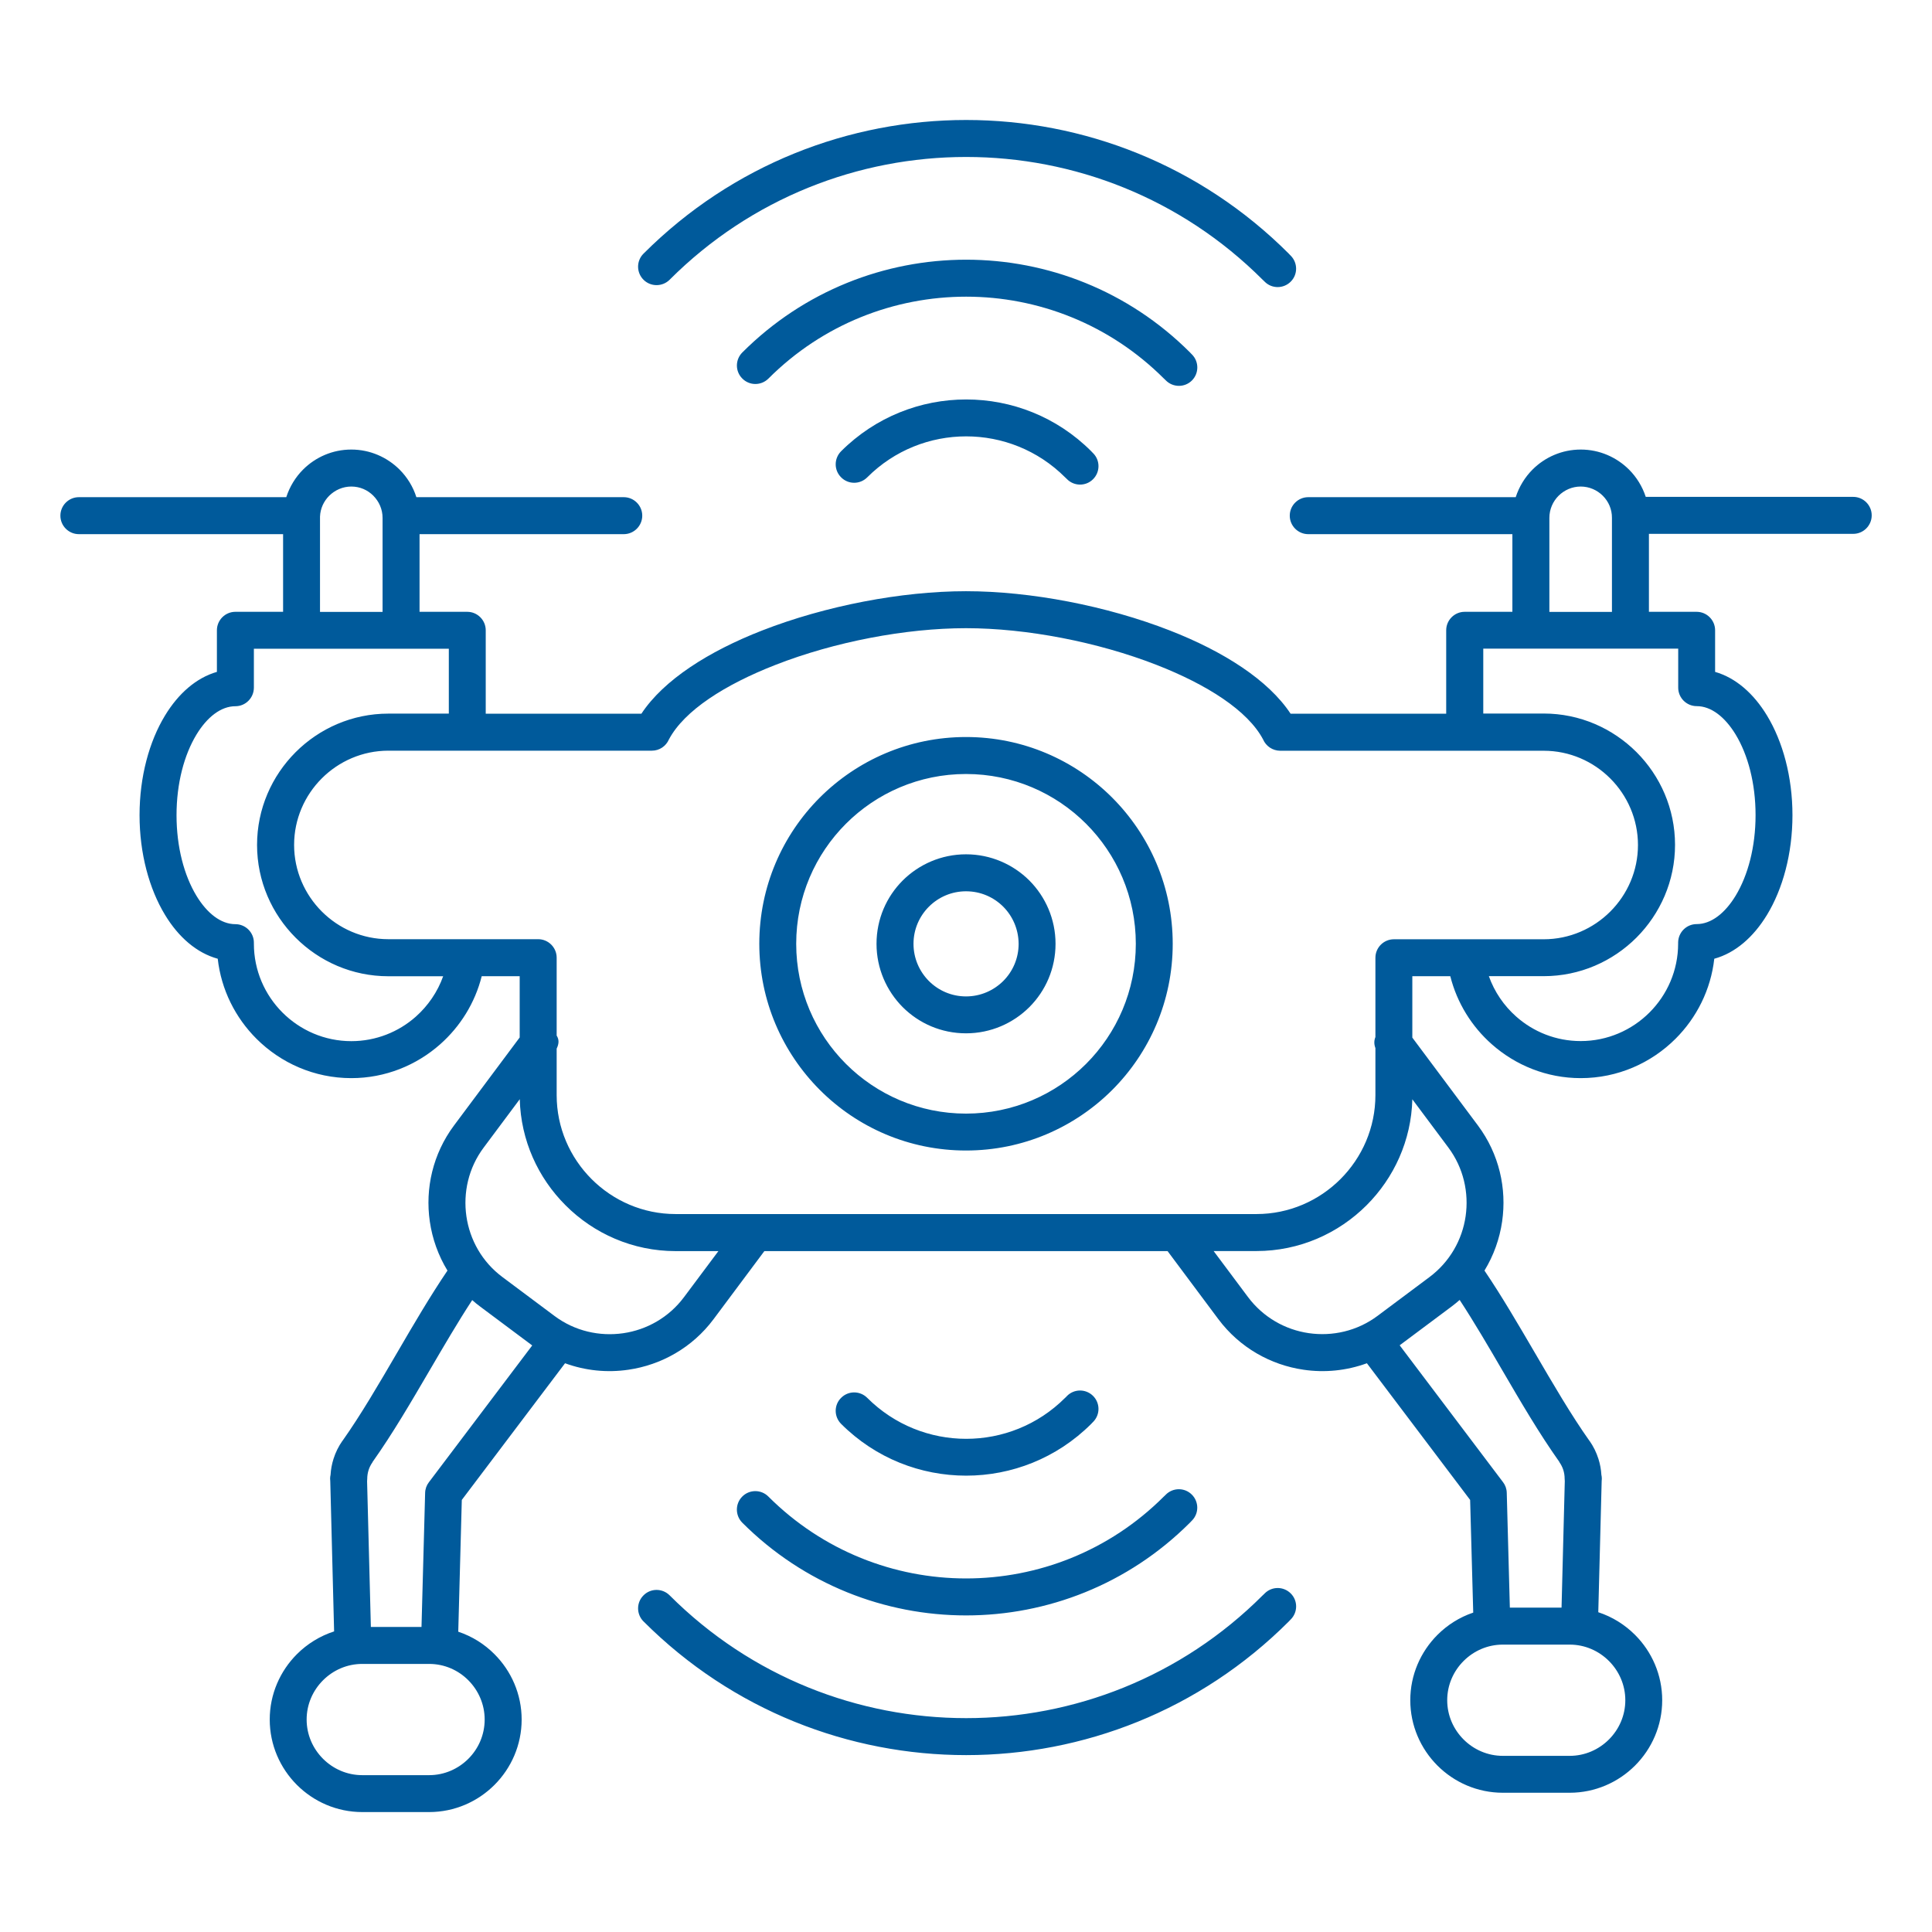
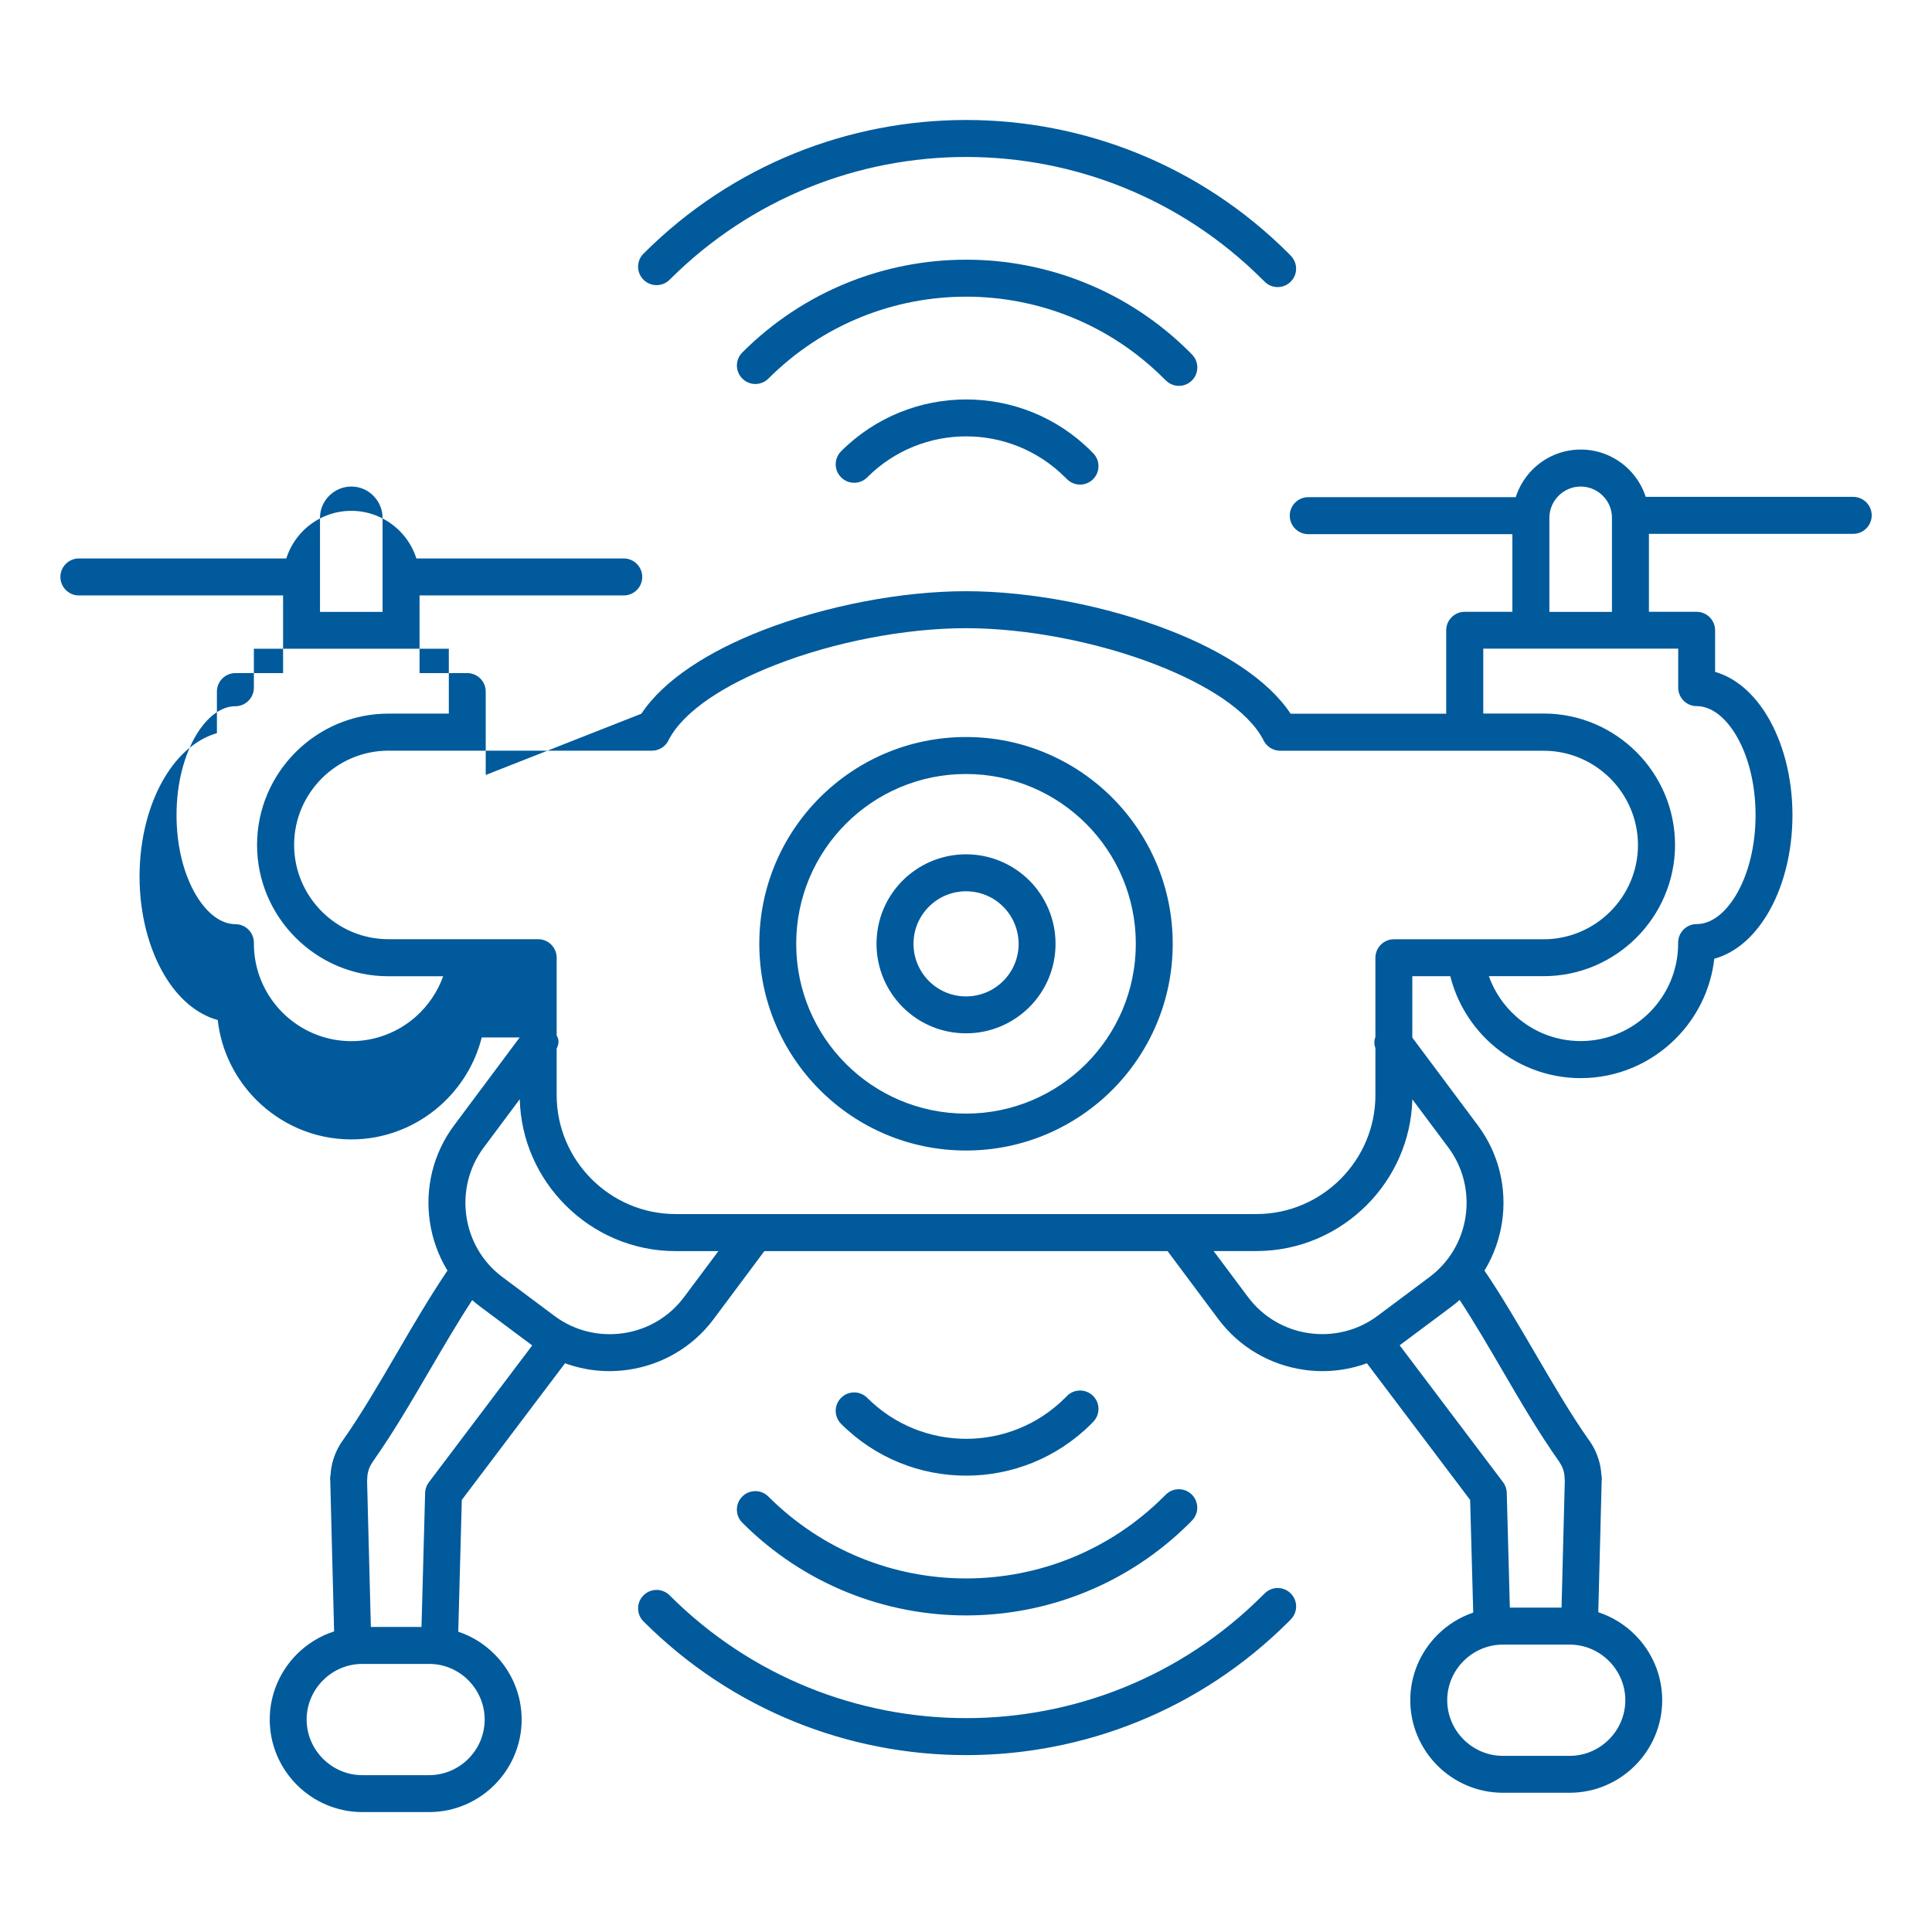
<svg xmlns="http://www.w3.org/2000/svg" width="1200pt" height="1200pt" version="1.1" viewBox="0 0 1200 1200">
-   <path d="m415.92 173.76c-4.5 4.453-11.766 4.453-16.219 0-4.5-4.5-4.5-11.766 0-16.219 55.359-55.359 127.87-83.016 200.39-83.016s145.03 27.656 200.39 83.016c0.234 0.234 0.422 0.422 0.609 0.656l0.609 0.609c4.453 4.5 4.453 11.719-0.047 16.172s-11.719 4.453-16.172-0.047l-0.609-0.609c-0.188-0.188-0.422-0.375-0.609-0.562-50.859-50.859-117.52-76.266-184.18-76.266-66.656 0-133.31 25.406-184.18 76.266zm-17.531 269.53c13.828-20.953 41.719-38.719 75.047-51.703 39.188-15.281 86.438-24.375 126.56-24.375 40.172 0 87.422 9.094 126.56 24.375 33.328 12.984 61.219 30.75 75.047 51.703h96.656v-51.797c0-6.328 5.156-11.484 11.484-11.484h29.625v-48.234h-126.79c-6.328 0-11.484-5.156-11.484-11.484s5.156-11.484 11.484-11.484h128.86c2.109-6.516 5.719-12.422 10.453-17.156 7.688-7.688 18.281-12.422 29.953-12.422s22.266 4.781 29.953 12.422c4.688 4.688 8.297 10.5 10.406 16.969h128.86c6.328 0 11.484 5.156 11.484 11.484s-5.156 11.484-11.484 11.484h-126.89v48.422h29.625c6.328 0 11.484 5.156 11.484 11.484v25.828c12.75 3.656 23.906 13.359 32.25 27.141 9.75 16.078 15.797 37.969 15.797 61.875s-6.047 45.844-15.797 61.875c-8.484 13.969-19.781 23.719-32.766 27.281-2.156 19.266-10.969 36.609-24 49.641-15.141 15.141-36 24.516-58.969 24.516-21.094 0-40.453-7.969-55.219-21.047-12.469-11.016-21.609-25.688-25.781-42.281h-23.578v38.156l40.734 54.562c13.219 17.719 18 39.234 15.047 59.625-1.547 10.734-5.25 21.141-10.969 30.516 10.875 16.078 21 33.469 31.125 50.766 11.438 19.594 22.781 39.047 34.078 54.984v0.047l0.047-0.047c2.438 3.469 4.266 7.219 5.531 11.203 1.031 3.234 1.641 6.562 1.828 9.891 0.188 0.797 0.281 1.594 0.281 2.484 0 0.422-0.047 0.844-0.094 1.266l-2.109 81.609c8.719 2.859 16.5 7.734 22.828 14.062 10.406 10.406 16.875 24.797 16.875 40.594s-6.469 30.188-16.875 40.594-24.797 16.875-40.594 16.875h-41.531c-15.797 0-30.188-6.469-40.594-16.875s-16.875-24.797-16.875-40.594 6.469-30.188 16.875-40.594c6.188-6.188 13.734-10.969 22.219-13.828l-1.922-69.984-64.125-84.891c-12.703 4.641-26.25 5.953-39.281 4.031-20.438-2.953-39.703-13.688-52.969-31.406l-31.547-42.281h-250.45l-31.547 42.281c-13.219 17.719-32.531 28.453-52.969 31.406-13.078 1.922-26.578 0.609-39.281-4.031l-64.125 84.891-2.203 81.844c8.578 2.859 16.266 7.688 22.5 13.969 10.406 10.406 16.875 24.797 16.875 40.594s-6.469 30.188-16.875 40.594-24.797 16.875-40.594 16.875h-41.531c-15.797 0-30.188-6.469-40.594-16.875s-16.875-24.797-16.875-40.594 6.469-30.188 16.875-40.594c6.422-6.422 14.297-11.297 23.109-14.156l-2.391-93.516c-0.047-0.422-0.094-0.844-0.094-1.266 0-0.844 0.094-1.688 0.281-2.484 0.188-3.328 0.797-6.609 1.828-9.891 1.266-3.984 3.094-7.734 5.531-11.203l0.047 0.047v-0.047c11.297-15.938 22.641-35.391 34.078-54.984 10.078-17.297 20.25-34.688 31.125-50.766-5.719-9.375-9.422-19.781-10.969-30.516-2.953-20.391 1.828-41.906 15.047-59.625l40.781-54.656v-38.062h-23.578c-4.172 16.594-13.312 31.219-25.781 42.281-14.766 13.078-34.125 21.047-55.219 21.047-22.969 0-43.828-9.375-58.969-24.516-13.031-13.031-21.844-30.375-24-49.641-12.984-3.562-24.328-13.312-32.766-27.281-9.75-16.078-15.797-37.969-15.797-61.875 0-23.953 6.047-45.844 15.797-61.875 8.344-13.781 19.5-23.484 32.25-27.141v-25.828c0-6.328 5.156-11.484 11.484-11.484h29.625v-48.234h-126.84c-6.328 0-11.484-5.156-11.484-11.484s5.156-11.484 11.484-11.484h128.81c2.109-6.516 5.719-12.422 10.453-17.156 7.688-7.688 18.281-12.422 29.953-12.422s22.266 4.781 29.953 12.422c4.734 4.734 8.391 10.594 10.453 17.156h128.81c6.328 0 11.484 5.156 11.484 11.484s-5.156 11.484-11.484 11.484h-126.84v48.234h29.625c6.328 0 11.484 5.156 11.484 11.484v51.797zm386.16 16.031c-9.516-18-34.875-34.125-66.234-46.359-36.562-14.25-80.766-22.781-118.31-22.781-37.594 0-81.75 8.484-118.31 22.781-31.359 12.234-56.719 28.359-66.234 46.359-1.781 4.078-5.812 6.938-10.547 6.938h-163.69c-16.078 0-30.75 6.609-41.344 17.203-10.641 10.641-17.203 25.266-17.203 41.344s6.609 30.75 17.203 41.344c10.641 10.641 25.266 17.203 41.344 17.203h93.047c6.328 0 11.484 5.156 11.484 11.484v48.375c1.547 2.438 1.5 5.016 0 8.109v28.875c0 20.297 8.297 38.766 21.703 52.172s31.875 21.703 52.172 21.703h360.79c20.297 0 38.766-8.297 52.172-21.703s21.703-31.875 21.703-52.172v-29.203c-0.938-2.531-0.844-4.781 0-6.844v-49.266c0-6.328 5.156-11.484 11.484-11.484h93.047c16.078 0 30.75-6.609 41.344-17.203 10.641-10.641 17.203-25.266 17.203-41.344s-6.609-30.75-17.203-41.344c-10.641-10.641-25.266-17.203-41.344-17.203h-163.69c-4.781-0.047-8.812-2.906-10.594-6.984zm-638.34-20.672c-9 0-17.578 6.75-24.188 17.625-7.641 12.609-12.375 30.281-12.375 50.062s4.734 37.453 12.375 50.062c6.609 10.875 15.188 17.625 24.188 17.625 6.328 0 11.484 5.156 11.484 11.484v0.656c0 16.641 6.797 31.781 17.766 42.75s26.109 17.766 42.75 17.766c15.328 0 29.391-5.766 40.031-15.188 7.594-6.75 13.547-15.375 17.016-25.125h-34.031c-22.453 0-42.797-9.141-57.609-23.953-14.766-14.766-23.953-35.156-23.953-57.609s9.188-42.844 23.953-57.609c14.766-14.766 35.156-23.953 57.609-23.953h37.547v-40.312h-121.08v24.234c-0.047 6.328-5.156 11.484-11.484 11.484zm907.64 135.32c9 0 17.578-6.75 24.188-17.625 7.641-12.609 12.375-30.281 12.375-50.062s-4.734-37.453-12.375-50.062c-6.609-10.875-15.188-17.625-24.188-17.625-6.328 0-11.484-5.156-11.484-11.484v-24.234h-121.08v40.312h37.547c22.453 0 42.797 9.188 57.609 23.953 14.766 14.766 23.953 35.156 23.953 57.609 0 22.453-9.188 42.797-23.953 57.609-14.766 14.766-35.156 23.953-57.609 23.953h-34.078c3.469 9.75 9.375 18.375 17.016 25.125 10.688 9.469 24.703 15.188 40.031 15.188 16.641 0 31.781-6.797 42.75-17.766s17.766-26.109 17.766-42.75v-0.656c0.047-6.328 5.156-11.484 11.531-11.484zm-823.5 436.55h31.453l2.25-83.203c0.047-2.484 0.891-4.781 2.297-6.609l64.219-85.031-32.203-24.047c-1.781-1.312-3.469-2.672-5.062-4.125-9.047 13.828-17.859 28.969-26.672 44.016-11.391 19.453-22.688 38.859-35.25 56.578l0.047 0.047c-1.125 1.594-1.969 3.281-2.484 4.922-0.562 1.781-0.844 3.609-0.844 5.438 0 0.516-0.047 1.031-0.094 1.547zm36.188 22.969h-41.531c-9.469 0-18.094 3.891-24.375 10.172s-10.172 14.906-10.172 24.375 3.891 18.094 10.172 24.375 14.906 10.172 24.375 10.172h41.531c9.469 0 18.094-3.891 24.375-10.172s10.125-14.906 10.125-24.375-3.891-18.094-10.125-24.375-14.859-10.172-24.375-10.172zm56.297-350.76-22.406 30.047c-9.469 12.656-12.844 28.078-10.734 42.703 2.109 14.578 9.75 28.359 22.453 37.781l32.25 24.094c12.656 9.469 28.078 12.844 42.703 10.734 14.578-2.109 28.359-9.797 37.781-22.453l21.328-28.547h-26.531c-26.625 0-50.859-10.875-68.391-28.453-17.062-17.016-27.797-40.266-28.453-65.906zm-104.62-380.53c-5.344 0-10.172 2.203-13.734 5.719-3.375 3.375-5.531 7.922-5.719 12.984v59.156h38.859v-58.406c0-5.344-2.203-10.172-5.719-13.734s-8.344-5.719-13.688-5.719zm777.32 5.719c-3.516-3.516-8.391-5.719-13.734-5.719s-10.172 2.203-13.734 5.719c-3.516 3.516-5.719 8.391-5.719 13.734v58.406h38.859v-58.406c0.047-5.391-2.156-10.219-5.672-13.734zm-395.53 149.86c-35.484 0-67.547 14.391-90.797 37.594-23.25 23.25-37.594 55.359-37.594 90.797 0 35.484 14.391 67.547 37.594 90.797 23.25 23.297 55.359 37.641 90.797 37.641 35.484 0 67.547-14.391 90.797-37.594 23.25-23.25 37.594-55.359 37.594-90.797 0-35.484-14.391-67.547-37.594-90.797-23.25-23.25-55.312-37.641-90.797-37.641zm74.578 53.859c-19.078-19.078-45.469-30.891-74.578-30.891-29.109 0-55.5 11.812-74.578 30.891-19.078 19.078-30.891 45.422-30.891 74.578 0 29.109 11.812 55.5 30.891 74.578 19.078 19.078 45.469 30.891 74.578 30.891 29.109 0 55.5-11.812 74.578-30.891 19.078-19.078 30.891-45.469 30.891-74.578 0-29.109-11.812-55.5-30.891-74.578zm263.21 486.89h32.109l2.016-78.562c-0.047-0.516-0.094-0.984-0.094-1.547 0-1.828-0.281-3.656-0.844-5.438-0.516-1.641-1.359-3.281-2.484-4.922l0.047-0.047c-12.562-17.719-23.859-37.078-35.25-56.578-8.766-15.047-17.625-30.188-26.672-44.016-1.641 1.453-3.328 2.812-5.062 4.125l-32.203 24.047 64.219 85.031c1.406 1.828 2.25 4.125 2.297 6.609zm37.172 22.969h-41.531c-9.469 0-18.094 3.891-24.375 10.172s-10.172 14.906-10.172 24.375 3.891 18.094 10.172 24.375 14.906 10.172 24.375 10.172h41.531c9.469 0 18.094-3.891 24.375-10.172s10.172-14.906 10.172-24.375-3.891-18.094-10.172-24.375-14.906-10.172-24.375-10.172zm-221.16-244.45 21.328 28.547c9.469 12.656 23.203 20.344 37.781 22.453 14.625 2.109 30-1.266 42.703-10.734l32.25-24.094c12.656-9.469 20.344-23.203 22.453-37.781 2.109-14.625-1.266-30-10.734-42.703l-22.359-29.953c-0.656 25.641-11.438 48.844-28.406 65.812-17.531 17.531-41.766 28.453-68.391 28.453zm-153.79-246.42c-15.328 0-29.25 6.234-39.328 16.266-10.078 10.078-16.266 23.953-16.266 39.328 0 15.328 6.234 29.25 16.266 39.328 10.078 10.078 23.953 16.266 39.328 16.266 15.328 0 29.25-6.234 39.328-16.266 10.078-10.078 16.266-23.953 16.266-39.328 0-15.328-6.234-29.25-16.266-39.328-10.078-10.031-24-16.266-39.328-16.266zm23.109 32.531c-5.906-5.906-14.062-9.562-23.109-9.562-9 0-17.156 3.656-23.062 9.562s-9.562 14.062-9.562 23.062 3.656 17.156 9.562 23.109c5.906 5.906 14.062 9.562 23.062 9.562s17.156-3.656 23.109-9.562c5.906-5.906 9.562-14.062 9.562-23.109-0.047-9-3.703-17.203-9.562-23.062zm-100.69 321.24c21.469 21.469 49.547 32.156 77.672 32.156s56.203-10.734 77.672-32.156c0.234-0.234 0.422-0.422 0.609-0.656l0.656-0.656c4.406-4.547 4.312-11.766-0.234-16.172s-11.766-4.312-16.172 0.234l-0.516 0.562c-0.188 0.188-0.375 0.328-0.562 0.516-16.969 16.969-39.188 25.453-61.453 25.453-22.219 0-44.484-8.484-61.453-25.453-4.5-4.5-11.766-4.5-16.219 0-4.5 4.406-4.5 11.672 0 16.172zm-61.406 61.359c38.391 38.391 88.734 57.609 139.03 57.609s100.64-19.219 139.03-57.609c0.234-0.234 0.422-0.422 0.609-0.656l0.656-0.656c4.453-4.5 4.359-11.766-0.141-16.172-4.5-4.453-11.766-4.359-16.172 0.141l-0.562 0.562c-0.188 0.188-0.422 0.375-0.609 0.562-33.891 33.891-78.328 50.859-122.81 50.859-44.438 0-88.875-16.969-122.81-50.859-4.453-4.5-11.766-4.5-16.219 0-4.453 4.453-4.453 11.719 0 16.219zm-61.312 61.359c55.359 55.359 127.87 83.016 200.39 83.016 72.516 0 145.03-27.656 200.39-83.016 0.234-0.234 0.422-0.422 0.609-0.656l0.609-0.609c4.453-4.5 4.453-11.719-0.047-16.172-4.5-4.453-11.719-4.453-16.172 0.047l-0.609 0.609c-0.188 0.188-0.422 0.375-0.609 0.562-50.859 50.859-117.52 76.266-184.18 76.266-66.656 0-133.31-25.406-184.18-76.266-4.5-4.5-11.766-4.5-16.219 0-4.5 4.453-4.5 11.719 0 16.219zm138.94-710.63c16.969-16.969 39.188-25.453 61.453-25.453 22.219 0 44.484 8.484 61.453 25.453 0.188 0.188 0.375 0.375 0.562 0.516l0.516 0.516c4.406 4.547 11.672 4.641 16.172 0.234 4.547-4.406 4.641-11.672 0.234-16.172l-0.656-0.656c-0.188-0.234-0.422-0.469-0.609-0.656-21.469-21.469-49.547-32.156-77.672-32.156s-56.203 10.734-77.672 32.156c-4.5 4.5-4.5 11.766 0 16.219 4.453 4.5 11.719 4.5 16.219 0zm-61.359-61.359c33.891-33.891 78.328-50.859 122.81-50.859 44.438 0 88.875 16.969 122.81 50.859 0.188 0.188 0.422 0.375 0.609 0.562l0.562 0.562c4.453 4.5 11.672 4.547 16.172 0.141 4.5-4.453 4.547-11.672 0.141-16.172l-0.656-0.656c-0.188-0.234-0.422-0.422-0.609-0.656-38.391-38.391-88.734-57.609-139.03-57.609s-100.64 19.219-139.03 57.609c-4.5 4.5-4.5 11.766 0 16.219 4.453 4.5 11.719 4.5 16.219 0z" fill="#005a9b" fill-rule="evenodd" />
+   <path d="m415.92 173.76c-4.5 4.453-11.766 4.453-16.219 0-4.5-4.5-4.5-11.766 0-16.219 55.359-55.359 127.87-83.016 200.39-83.016s145.03 27.656 200.39 83.016c0.234 0.234 0.422 0.422 0.609 0.656l0.609 0.609c4.453 4.5 4.453 11.719-0.047 16.172s-11.719 4.453-16.172-0.047l-0.609-0.609c-0.188-0.188-0.422-0.375-0.609-0.562-50.859-50.859-117.52-76.266-184.18-76.266-66.656 0-133.31 25.406-184.18 76.266zm-17.531 269.53c13.828-20.953 41.719-38.719 75.047-51.703 39.188-15.281 86.438-24.375 126.56-24.375 40.172 0 87.422 9.094 126.56 24.375 33.328 12.984 61.219 30.75 75.047 51.703h96.656v-51.797c0-6.328 5.156-11.484 11.484-11.484h29.625v-48.234h-126.79c-6.328 0-11.484-5.156-11.484-11.484s5.156-11.484 11.484-11.484h128.86c2.109-6.516 5.719-12.422 10.453-17.156 7.688-7.688 18.281-12.422 29.953-12.422s22.266 4.781 29.953 12.422c4.688 4.688 8.297 10.5 10.406 16.969h128.86c6.328 0 11.484 5.156 11.484 11.484s-5.156 11.484-11.484 11.484h-126.89v48.422h29.625c6.328 0 11.484 5.156 11.484 11.484v25.828c12.75 3.656 23.906 13.359 32.25 27.141 9.75 16.078 15.797 37.969 15.797 61.875s-6.047 45.844-15.797 61.875c-8.484 13.969-19.781 23.719-32.766 27.281-2.156 19.266-10.969 36.609-24 49.641-15.141 15.141-36 24.516-58.969 24.516-21.094 0-40.453-7.969-55.219-21.047-12.469-11.016-21.609-25.688-25.781-42.281h-23.578v38.156l40.734 54.562c13.219 17.719 18 39.234 15.047 59.625-1.547 10.734-5.25 21.141-10.969 30.516 10.875 16.078 21 33.469 31.125 50.766 11.438 19.594 22.781 39.047 34.078 54.984v0.047l0.047-0.047c2.438 3.469 4.266 7.219 5.531 11.203 1.031 3.234 1.641 6.562 1.828 9.891 0.188 0.797 0.281 1.594 0.281 2.484 0 0.422-0.047 0.844-0.094 1.266l-2.109 81.609c8.719 2.859 16.5 7.734 22.828 14.062 10.406 10.406 16.875 24.797 16.875 40.594s-6.469 30.188-16.875 40.594-24.797 16.875-40.594 16.875h-41.531c-15.797 0-30.188-6.469-40.594-16.875s-16.875-24.797-16.875-40.594 6.469-30.188 16.875-40.594c6.188-6.188 13.734-10.969 22.219-13.828l-1.922-69.984-64.125-84.891c-12.703 4.641-26.25 5.953-39.281 4.031-20.438-2.953-39.703-13.688-52.969-31.406l-31.547-42.281h-250.45l-31.547 42.281c-13.219 17.719-32.531 28.453-52.969 31.406-13.078 1.922-26.578 0.609-39.281-4.031l-64.125 84.891-2.203 81.844c8.578 2.859 16.266 7.688 22.5 13.969 10.406 10.406 16.875 24.797 16.875 40.594s-6.469 30.188-16.875 40.594-24.797 16.875-40.594 16.875h-41.531c-15.797 0-30.188-6.469-40.594-16.875s-16.875-24.797-16.875-40.594 6.469-30.188 16.875-40.594c6.422-6.422 14.297-11.297 23.109-14.156l-2.391-93.516c-0.047-0.422-0.094-0.844-0.094-1.266 0-0.844 0.094-1.688 0.281-2.484 0.188-3.328 0.797-6.609 1.828-9.891 1.266-3.984 3.094-7.734 5.531-11.203l0.047 0.047v-0.047c11.297-15.938 22.641-35.391 34.078-54.984 10.078-17.297 20.25-34.688 31.125-50.766-5.719-9.375-9.422-19.781-10.969-30.516-2.953-20.391 1.828-41.906 15.047-59.625l40.781-54.656h-23.578c-4.172 16.594-13.312 31.219-25.781 42.281-14.766 13.078-34.125 21.047-55.219 21.047-22.969 0-43.828-9.375-58.969-24.516-13.031-13.031-21.844-30.375-24-49.641-12.984-3.562-24.328-13.312-32.766-27.281-9.75-16.078-15.797-37.969-15.797-61.875 0-23.953 6.047-45.844 15.797-61.875 8.344-13.781 19.5-23.484 32.25-27.141v-25.828c0-6.328 5.156-11.484 11.484-11.484h29.625v-48.234h-126.84c-6.328 0-11.484-5.156-11.484-11.484s5.156-11.484 11.484-11.484h128.81c2.109-6.516 5.719-12.422 10.453-17.156 7.688-7.688 18.281-12.422 29.953-12.422s22.266 4.781 29.953 12.422c4.734 4.734 8.391 10.594 10.453 17.156h128.81c6.328 0 11.484 5.156 11.484 11.484s-5.156 11.484-11.484 11.484h-126.84v48.234h29.625c6.328 0 11.484 5.156 11.484 11.484v51.797zm386.16 16.031c-9.516-18-34.875-34.125-66.234-46.359-36.562-14.25-80.766-22.781-118.31-22.781-37.594 0-81.75 8.484-118.31 22.781-31.359 12.234-56.719 28.359-66.234 46.359-1.781 4.078-5.812 6.938-10.547 6.938h-163.69c-16.078 0-30.75 6.609-41.344 17.203-10.641 10.641-17.203 25.266-17.203 41.344s6.609 30.75 17.203 41.344c10.641 10.641 25.266 17.203 41.344 17.203h93.047c6.328 0 11.484 5.156 11.484 11.484v48.375c1.547 2.438 1.5 5.016 0 8.109v28.875c0 20.297 8.297 38.766 21.703 52.172s31.875 21.703 52.172 21.703h360.79c20.297 0 38.766-8.297 52.172-21.703s21.703-31.875 21.703-52.172v-29.203c-0.938-2.531-0.844-4.781 0-6.844v-49.266c0-6.328 5.156-11.484 11.484-11.484h93.047c16.078 0 30.75-6.609 41.344-17.203 10.641-10.641 17.203-25.266 17.203-41.344s-6.609-30.75-17.203-41.344c-10.641-10.641-25.266-17.203-41.344-17.203h-163.69c-4.781-0.047-8.812-2.906-10.594-6.984zm-638.34-20.672c-9 0-17.578 6.75-24.188 17.625-7.641 12.609-12.375 30.281-12.375 50.062s4.734 37.453 12.375 50.062c6.609 10.875 15.188 17.625 24.188 17.625 6.328 0 11.484 5.156 11.484 11.484v0.656c0 16.641 6.797 31.781 17.766 42.75s26.109 17.766 42.75 17.766c15.328 0 29.391-5.766 40.031-15.188 7.594-6.75 13.547-15.375 17.016-25.125h-34.031c-22.453 0-42.797-9.141-57.609-23.953-14.766-14.766-23.953-35.156-23.953-57.609s9.188-42.844 23.953-57.609c14.766-14.766 35.156-23.953 57.609-23.953h37.547v-40.312h-121.08v24.234c-0.047 6.328-5.156 11.484-11.484 11.484zm907.64 135.32c9 0 17.578-6.75 24.188-17.625 7.641-12.609 12.375-30.281 12.375-50.062s-4.734-37.453-12.375-50.062c-6.609-10.875-15.188-17.625-24.188-17.625-6.328 0-11.484-5.156-11.484-11.484v-24.234h-121.08v40.312h37.547c22.453 0 42.797 9.188 57.609 23.953 14.766 14.766 23.953 35.156 23.953 57.609 0 22.453-9.188 42.797-23.953 57.609-14.766 14.766-35.156 23.953-57.609 23.953h-34.078c3.469 9.75 9.375 18.375 17.016 25.125 10.688 9.469 24.703 15.188 40.031 15.188 16.641 0 31.781-6.797 42.75-17.766s17.766-26.109 17.766-42.75v-0.656c0.047-6.328 5.156-11.484 11.531-11.484zm-823.5 436.55h31.453l2.25-83.203c0.047-2.484 0.891-4.781 2.297-6.609l64.219-85.031-32.203-24.047c-1.781-1.312-3.469-2.672-5.062-4.125-9.047 13.828-17.859 28.969-26.672 44.016-11.391 19.453-22.688 38.859-35.25 56.578l0.047 0.047c-1.125 1.594-1.969 3.281-2.484 4.922-0.562 1.781-0.844 3.609-0.844 5.438 0 0.516-0.047 1.031-0.094 1.547zm36.188 22.969h-41.531c-9.469 0-18.094 3.891-24.375 10.172s-10.172 14.906-10.172 24.375 3.891 18.094 10.172 24.375 14.906 10.172 24.375 10.172h41.531c9.469 0 18.094-3.891 24.375-10.172s10.125-14.906 10.125-24.375-3.891-18.094-10.125-24.375-14.859-10.172-24.375-10.172zm56.297-350.76-22.406 30.047c-9.469 12.656-12.844 28.078-10.734 42.703 2.109 14.578 9.75 28.359 22.453 37.781l32.25 24.094c12.656 9.469 28.078 12.844 42.703 10.734 14.578-2.109 28.359-9.797 37.781-22.453l21.328-28.547h-26.531c-26.625 0-50.859-10.875-68.391-28.453-17.062-17.016-27.797-40.266-28.453-65.906zm-104.62-380.53c-5.344 0-10.172 2.203-13.734 5.719-3.375 3.375-5.531 7.922-5.719 12.984v59.156h38.859v-58.406c0-5.344-2.203-10.172-5.719-13.734s-8.344-5.719-13.688-5.719zm777.32 5.719c-3.516-3.516-8.391-5.719-13.734-5.719s-10.172 2.203-13.734 5.719c-3.516 3.516-5.719 8.391-5.719 13.734v58.406h38.859v-58.406c0.047-5.391-2.156-10.219-5.672-13.734zm-395.53 149.86c-35.484 0-67.547 14.391-90.797 37.594-23.25 23.25-37.594 55.359-37.594 90.797 0 35.484 14.391 67.547 37.594 90.797 23.25 23.297 55.359 37.641 90.797 37.641 35.484 0 67.547-14.391 90.797-37.594 23.25-23.25 37.594-55.359 37.594-90.797 0-35.484-14.391-67.547-37.594-90.797-23.25-23.25-55.312-37.641-90.797-37.641zm74.578 53.859c-19.078-19.078-45.469-30.891-74.578-30.891-29.109 0-55.5 11.812-74.578 30.891-19.078 19.078-30.891 45.422-30.891 74.578 0 29.109 11.812 55.5 30.891 74.578 19.078 19.078 45.469 30.891 74.578 30.891 29.109 0 55.5-11.812 74.578-30.891 19.078-19.078 30.891-45.469 30.891-74.578 0-29.109-11.812-55.5-30.891-74.578zm263.21 486.89h32.109l2.016-78.562c-0.047-0.516-0.094-0.984-0.094-1.547 0-1.828-0.281-3.656-0.844-5.438-0.516-1.641-1.359-3.281-2.484-4.922l0.047-0.047c-12.562-17.719-23.859-37.078-35.25-56.578-8.766-15.047-17.625-30.188-26.672-44.016-1.641 1.453-3.328 2.812-5.062 4.125l-32.203 24.047 64.219 85.031c1.406 1.828 2.25 4.125 2.297 6.609zm37.172 22.969h-41.531c-9.469 0-18.094 3.891-24.375 10.172s-10.172 14.906-10.172 24.375 3.891 18.094 10.172 24.375 14.906 10.172 24.375 10.172h41.531c9.469 0 18.094-3.891 24.375-10.172s10.172-14.906 10.172-24.375-3.891-18.094-10.172-24.375-14.906-10.172-24.375-10.172zm-221.16-244.45 21.328 28.547c9.469 12.656 23.203 20.344 37.781 22.453 14.625 2.109 30-1.266 42.703-10.734l32.25-24.094c12.656-9.469 20.344-23.203 22.453-37.781 2.109-14.625-1.266-30-10.734-42.703l-22.359-29.953c-0.656 25.641-11.438 48.844-28.406 65.812-17.531 17.531-41.766 28.453-68.391 28.453zm-153.79-246.42c-15.328 0-29.25 6.234-39.328 16.266-10.078 10.078-16.266 23.953-16.266 39.328 0 15.328 6.234 29.25 16.266 39.328 10.078 10.078 23.953 16.266 39.328 16.266 15.328 0 29.25-6.234 39.328-16.266 10.078-10.078 16.266-23.953 16.266-39.328 0-15.328-6.234-29.25-16.266-39.328-10.078-10.031-24-16.266-39.328-16.266zm23.109 32.531c-5.906-5.906-14.062-9.562-23.109-9.562-9 0-17.156 3.656-23.062 9.562s-9.562 14.062-9.562 23.062 3.656 17.156 9.562 23.109c5.906 5.906 14.062 9.562 23.062 9.562s17.156-3.656 23.109-9.562c5.906-5.906 9.562-14.062 9.562-23.109-0.047-9-3.703-17.203-9.562-23.062zm-100.69 321.24c21.469 21.469 49.547 32.156 77.672 32.156s56.203-10.734 77.672-32.156c0.234-0.234 0.422-0.422 0.609-0.656l0.656-0.656c4.406-4.547 4.312-11.766-0.234-16.172s-11.766-4.312-16.172 0.234l-0.516 0.562c-0.188 0.188-0.375 0.328-0.562 0.516-16.969 16.969-39.188 25.453-61.453 25.453-22.219 0-44.484-8.484-61.453-25.453-4.5-4.5-11.766-4.5-16.219 0-4.5 4.406-4.5 11.672 0 16.172zm-61.406 61.359c38.391 38.391 88.734 57.609 139.03 57.609s100.64-19.219 139.03-57.609c0.234-0.234 0.422-0.422 0.609-0.656l0.656-0.656c4.453-4.5 4.359-11.766-0.141-16.172-4.5-4.453-11.766-4.359-16.172 0.141l-0.562 0.562c-0.188 0.188-0.422 0.375-0.609 0.562-33.891 33.891-78.328 50.859-122.81 50.859-44.438 0-88.875-16.969-122.81-50.859-4.453-4.5-11.766-4.5-16.219 0-4.453 4.453-4.453 11.719 0 16.219zm-61.312 61.359c55.359 55.359 127.87 83.016 200.39 83.016 72.516 0 145.03-27.656 200.39-83.016 0.234-0.234 0.422-0.422 0.609-0.656l0.609-0.609c4.453-4.5 4.453-11.719-0.047-16.172-4.5-4.453-11.719-4.453-16.172 0.047l-0.609 0.609c-0.188 0.188-0.422 0.375-0.609 0.562-50.859 50.859-117.52 76.266-184.18 76.266-66.656 0-133.31-25.406-184.18-76.266-4.5-4.5-11.766-4.5-16.219 0-4.5 4.453-4.5 11.719 0 16.219zm138.94-710.63c16.969-16.969 39.188-25.453 61.453-25.453 22.219 0 44.484 8.484 61.453 25.453 0.188 0.188 0.375 0.375 0.562 0.516l0.516 0.516c4.406 4.547 11.672 4.641 16.172 0.234 4.547-4.406 4.641-11.672 0.234-16.172l-0.656-0.656c-0.188-0.234-0.422-0.469-0.609-0.656-21.469-21.469-49.547-32.156-77.672-32.156s-56.203 10.734-77.672 32.156c-4.5 4.5-4.5 11.766 0 16.219 4.453 4.5 11.719 4.5 16.219 0zm-61.359-61.359c33.891-33.891 78.328-50.859 122.81-50.859 44.438 0 88.875 16.969 122.81 50.859 0.188 0.188 0.422 0.375 0.609 0.562l0.562 0.562c4.453 4.5 11.672 4.547 16.172 0.141 4.5-4.453 4.547-11.672 0.141-16.172l-0.656-0.656c-0.188-0.234-0.422-0.422-0.609-0.656-38.391-38.391-88.734-57.609-139.03-57.609s-100.64 19.219-139.03 57.609c-4.5 4.5-4.5 11.766 0 16.219 4.453 4.5 11.719 4.5 16.219 0z" fill="#005a9b" fill-rule="evenodd" />
</svg>